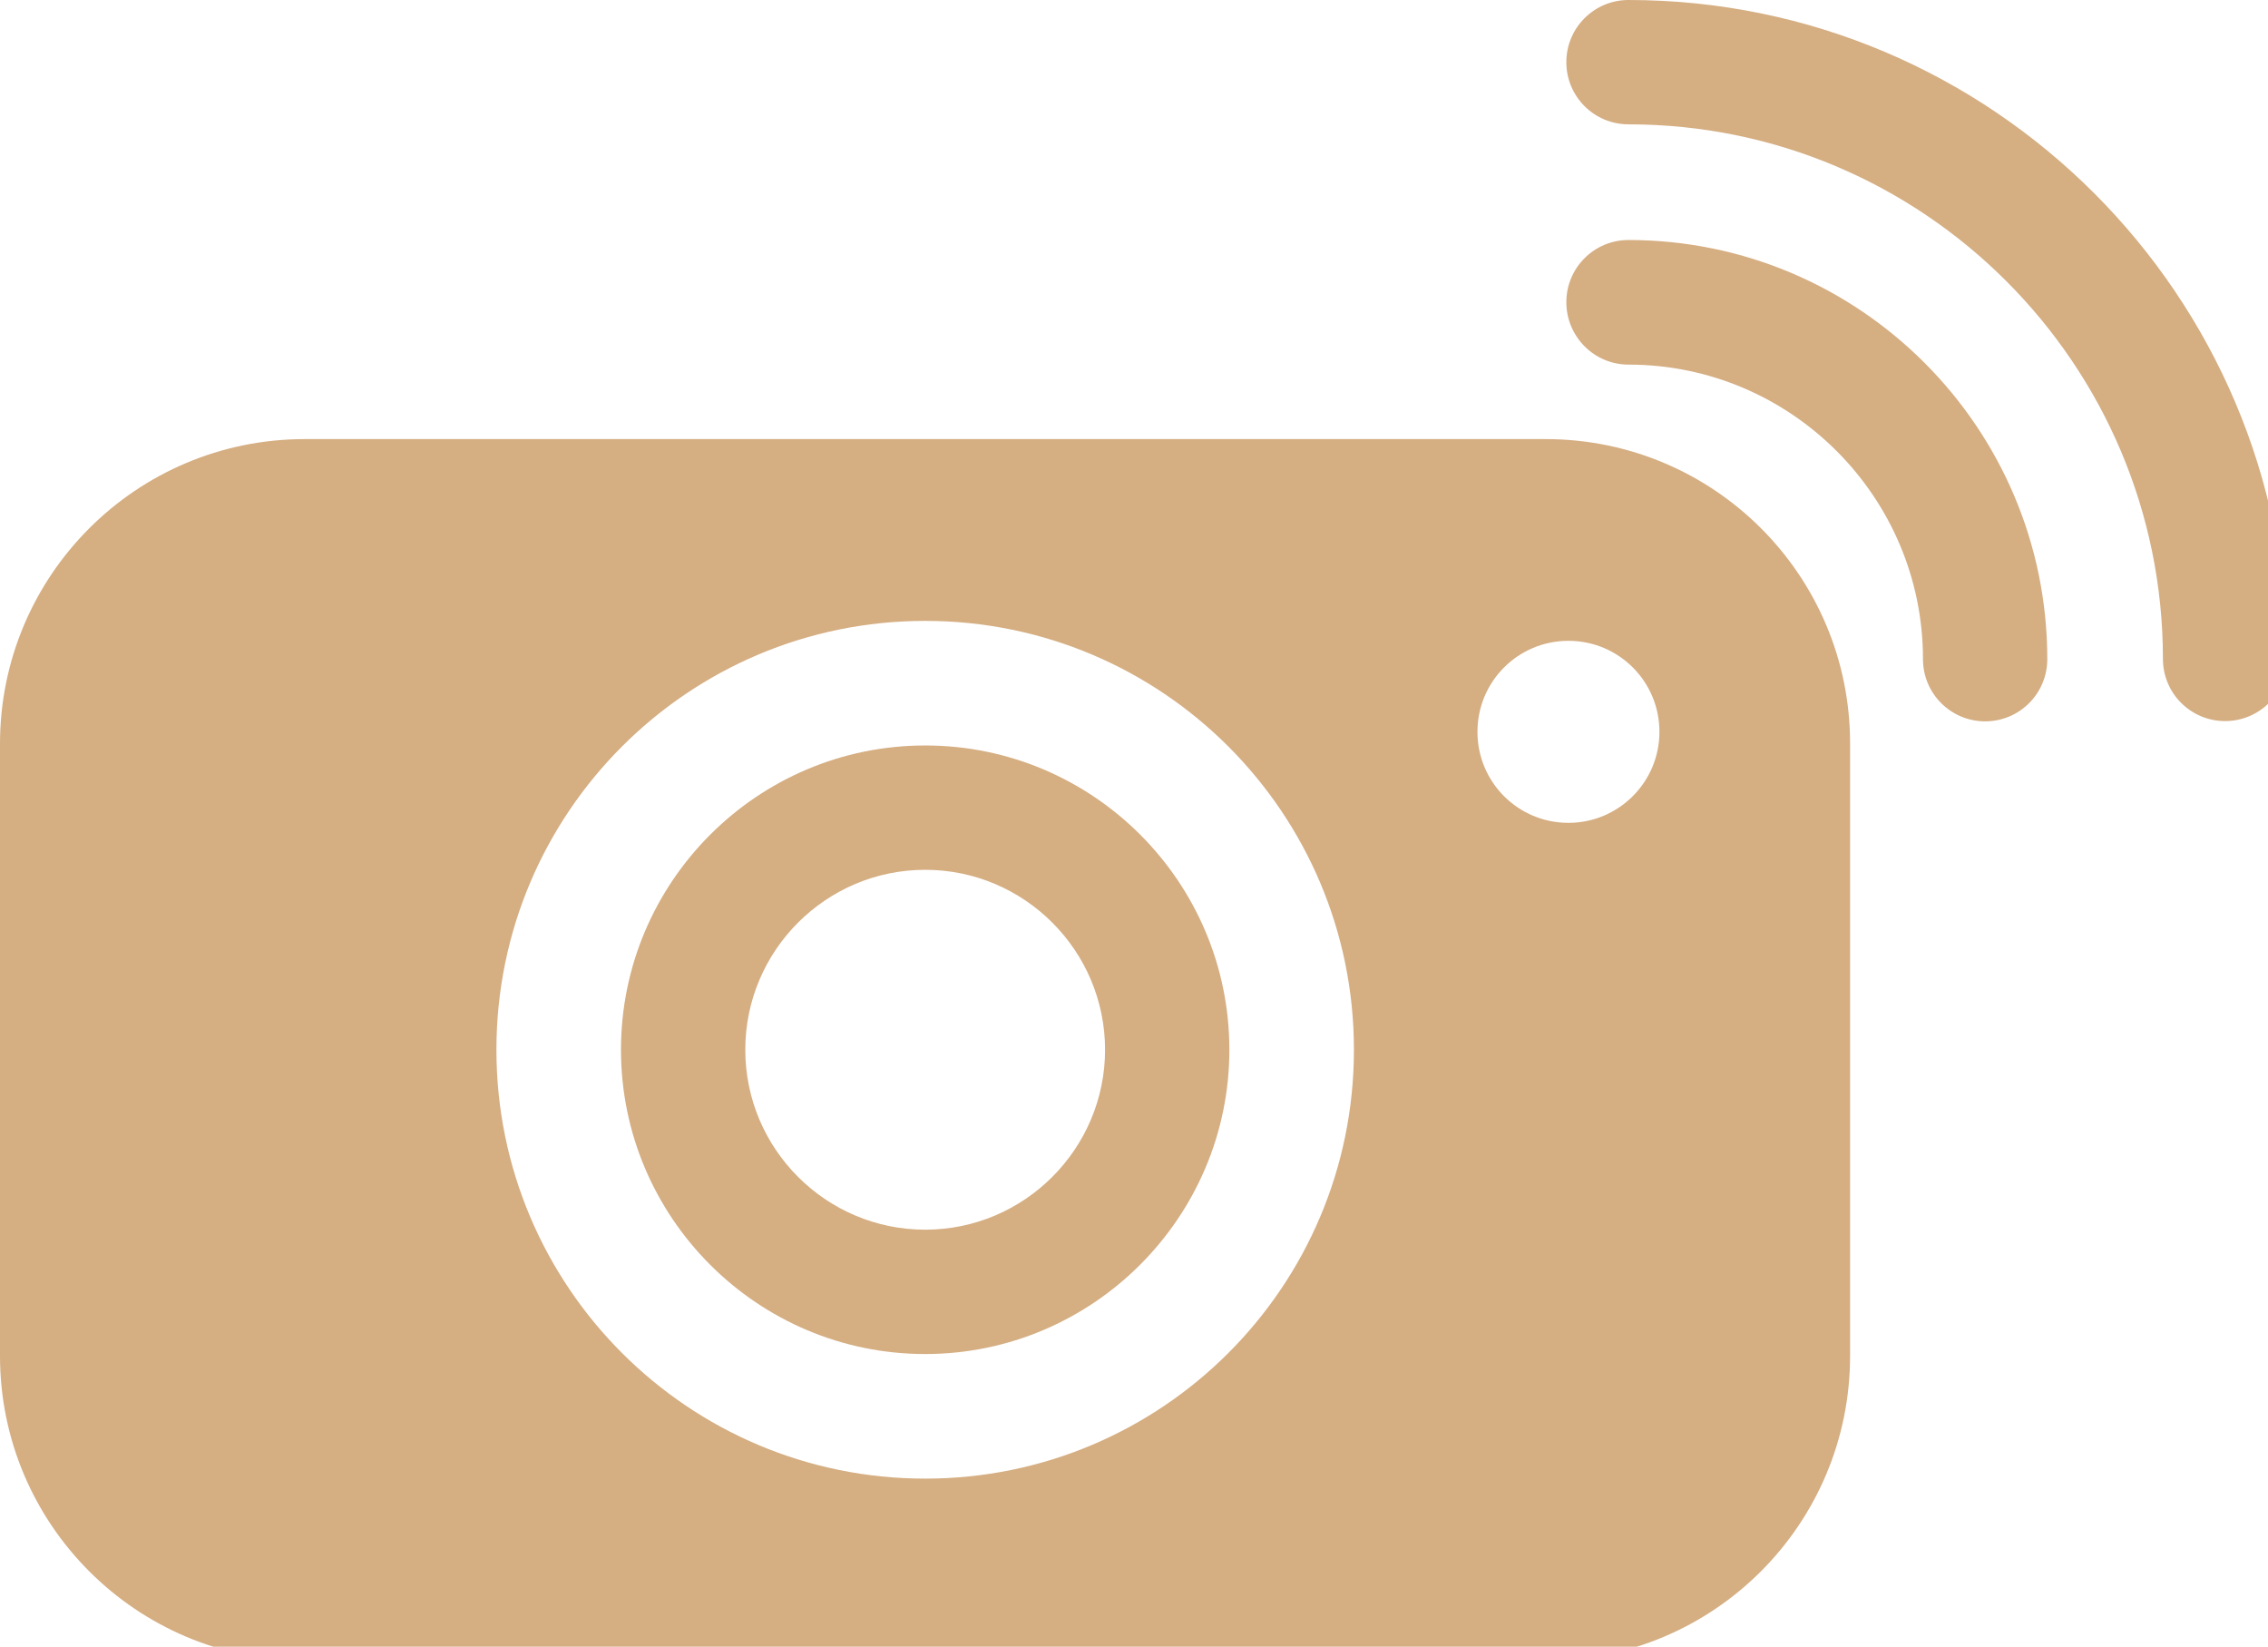
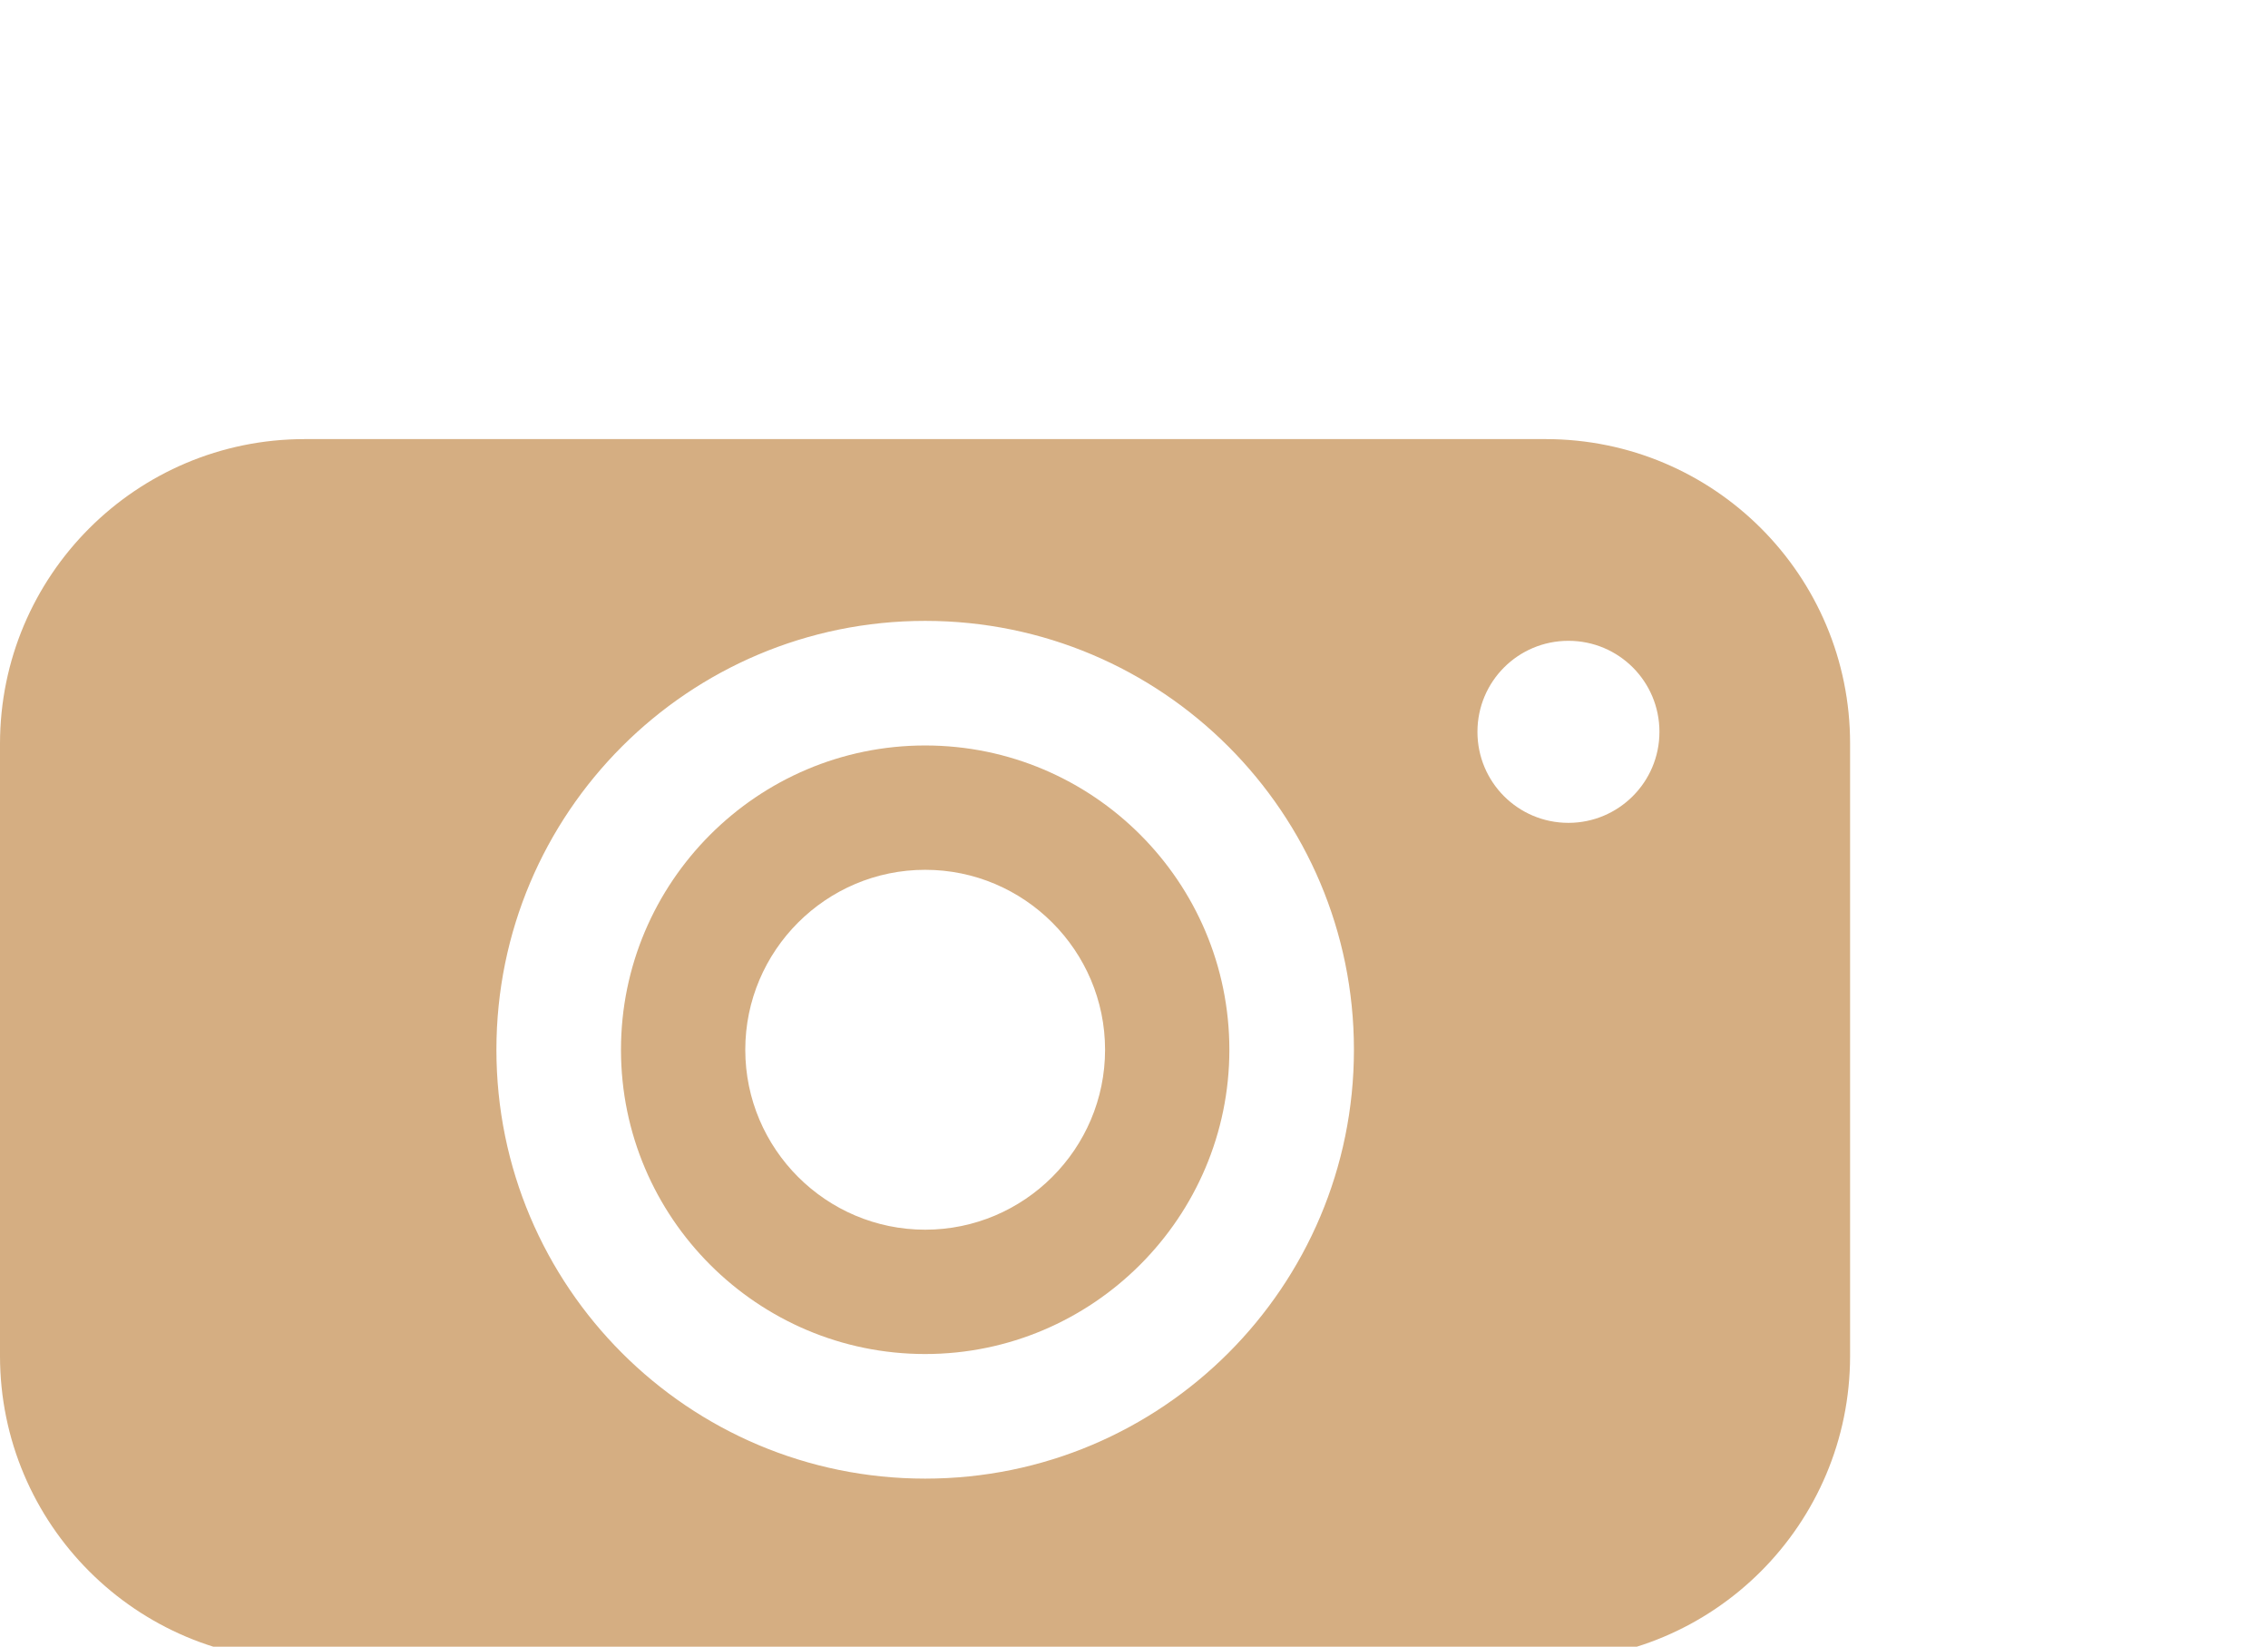
<svg xmlns="http://www.w3.org/2000/svg" viewBox="-0 -0.014 32 23.228" width="32px" height="23.228px">
  <g transform="matrix(0.037, 0, 0, 0.037, -0, -0.014)" id="object-0">
    <path d="M352.8,284.2c-64,0-116,52.1-116,116c0,64,52.1,116,116,116s116-52.1,116-116C468.8,336.2,416.8,284.2,352.8,284.2z M352.8,468.8c-37.8,0-68.6-30.8-68.6-68.6c0-37.8,30.8-68.6,68.6-68.6s68.6,30.8,68.6,68.6C421.4,438,390.6,468.8,352.8,468.8z" style="fill: rgb(213, 174, 130);" />
    <path d="M589.4,167.4H116.2C52,167.4,0,219.4,0,283.6v233.3C0,581,52,633.1,116.2,633.1h473.1c64.2,0,116.2-52,116.2-116.2V283.6 C705.6,219.4,653.6,167.4,589.4,167.4z M352.8,563.7c-90.3,0-163.5-73.2-163.5-163.5s73.2-163.5,163.5-163.5 s163.5,73.2,163.5,163.5S443.1,563.7,352.8,563.7z M598.1,313.7c-19.2,0-34.7-15.5-34.7-34.7c0-19.2,15.5-34.7,34.7-34.7 c19.2,0,34.7,15.5,34.7,34.7C632.8,298.2,617.2,313.7,598.1,313.7z" style="fill: rgb(213, 174, 130);" />
-     <path d="M621,0c-13.1,0-23.7,10.6-23.7,23.7s10.6,23.7,23.7,23.7c112.4,0,203.8,91.4,203.8,203.8c0,13.1,10.6,23.7,23.7,23.7 s23.7-10.6,23.7-23.7C872.2,112.7,759.6,0,621,0z" style="fill: rgb(213, 174, 130);" />
-     <path d="M621,91.5c-13.1,0-23.7,10.6-23.7,23.7S607.9,139,621,139c61.9,0,112.3,50.4,112.3,112.3c0,13.1,10.6,23.7,23.7,23.7 s23.7-10.6,23.7-23.7C780.7,163.1,709.1,91.5,621,91.5z" style="fill: rgb(213, 174, 130);" />
  </g>
</svg>